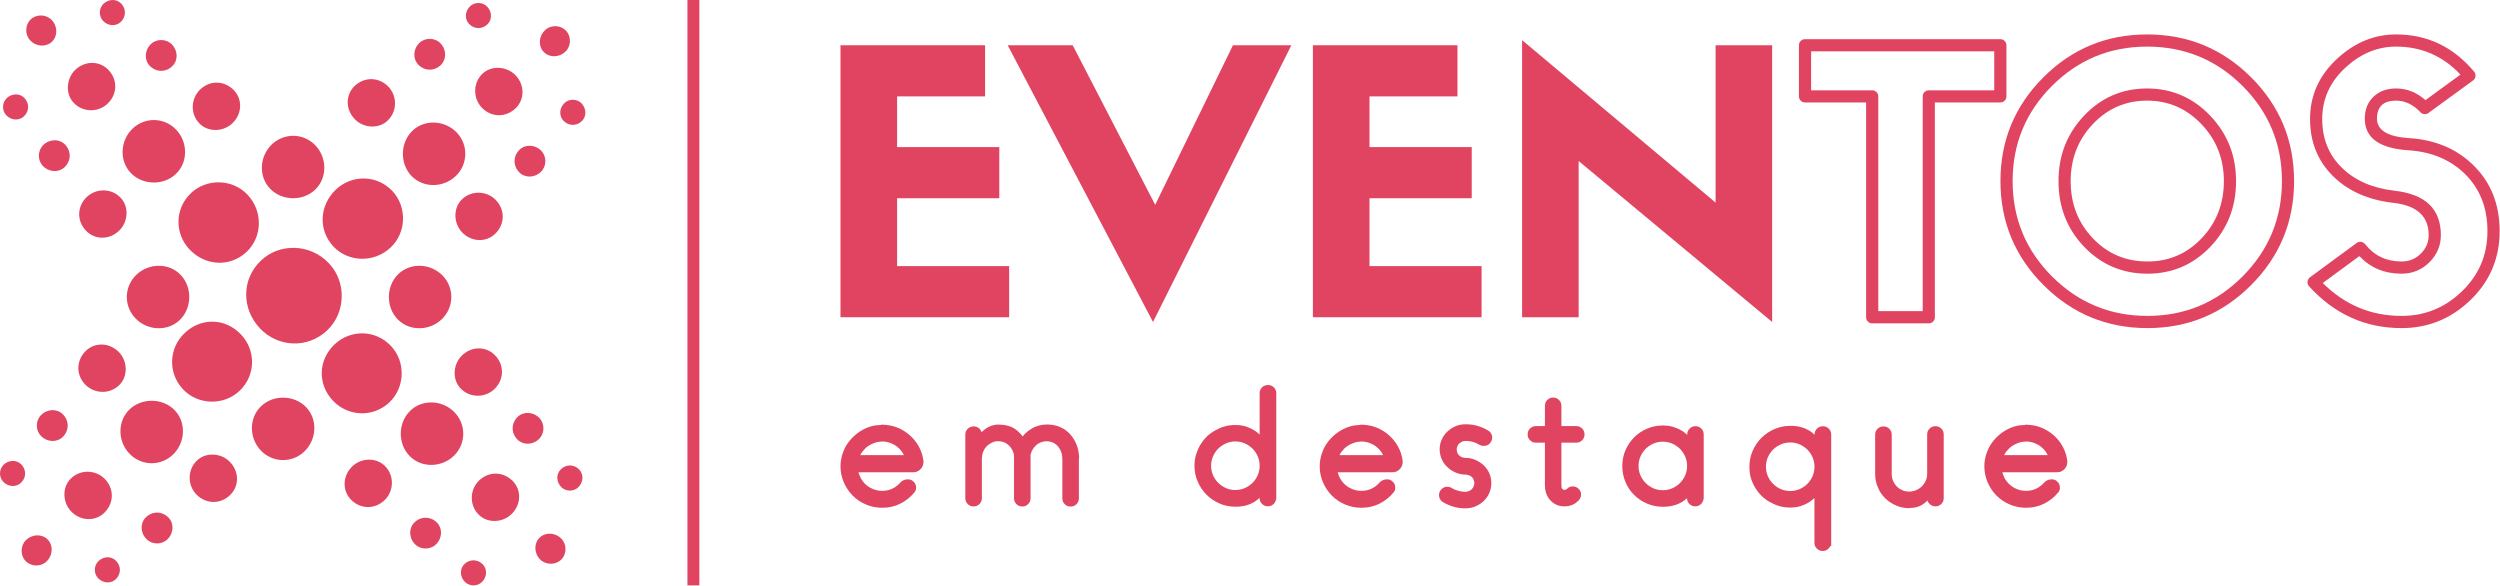
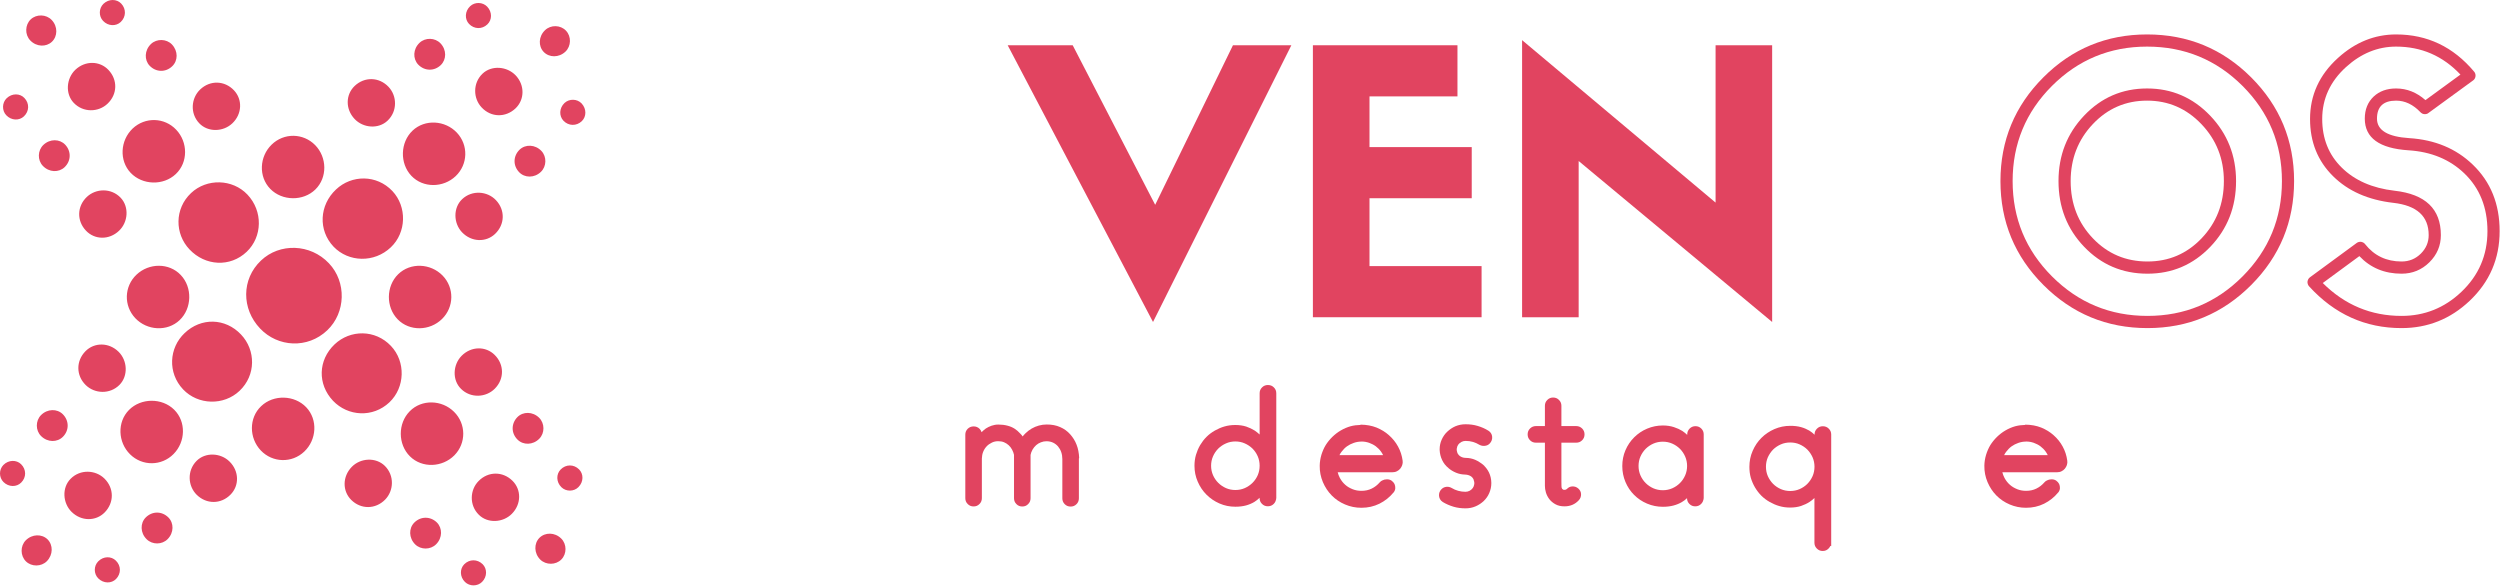
<svg xmlns="http://www.w3.org/2000/svg" width="3272" height="767" viewBox="0 0 3272 767" fill="none">
-   <path d="M1140.52 557.865C1136.18 559.115 1131.8 560.907 1127.66 563.365C1123.68 565.657 1119.95 568.532 1116.63 571.782C1113.1 575.199 1110.25 578.824 1107.91 582.49C1105.59 586.24 1103.76 590.574 1102.27 595.282C1100.89 600.032 1100.16 604.74 1100.03 609.49C1099.95 617.074 1101.33 624.198 1104.21 630.948C1107.1 637.698 1110.91 643.49 1115.82 648.49C1120.6 653.365 1126.45 657.365 1133.22 660.24C1139.96 663.115 1147.01 664.574 1154.6 664.574C1163.12 664.574 1170.99 662.824 1178.21 659.24C1185.44 655.615 1191.55 650.782 1196.55 644.657V644.782C1198.05 642.99 1198.87 641.032 1198.98 638.949C1199.06 636.99 1198.7 635.115 1197.98 633.449C1197.12 631.782 1195.83 630.282 1194.15 629.115C1192.41 627.907 1190.46 627.323 1188.15 627.323C1187.02 627.323 1185.93 627.449 1184.78 627.699C1184.06 627.907 1183.25 628.199 1182.1 628.74C1180.8 629.282 1179.59 630.115 1178.7 631.24C1175.61 634.74 1172.13 637.532 1168.11 639.449C1164.14 641.407 1159.71 642.407 1154.8 642.407C1150.71 642.407 1146.94 641.782 1143.2 640.323C1139.51 638.823 1136.26 636.99 1133.51 634.49C1130.7 632.074 1128.39 629.115 1126.45 625.532C1125.15 622.99 1124.21 620.782 1123.57 618.073H1195.45C1197.4 618.073 1199.23 617.74 1201.09 616.782C1202.76 615.949 1204.26 614.823 1205.43 613.365C1206.65 611.865 1207.51 610.407 1208.03 608.657C1208.68 606.698 1208.88 604.865 1208.6 602.99C1207.66 596.323 1205.72 590.199 1202.6 584.449C1199.51 578.824 1195.53 573.907 1190.7 569.657C1186.08 565.448 1180.65 562.157 1174.52 559.615C1168.31 557.157 1161.38 555.865 1153.67 555.782L1153.3 556.157C1148.88 556.24 1144.62 556.782 1140.52 557.865ZM1164.71 579.532C1167.87 580.698 1170.83 582.157 1173.42 584.073C1176.1 586.115 1178.42 588.407 1180.25 591.032C1181.38 592.532 1182.19 593.99 1183.04 595.698H1125.88C1126.73 593.907 1127.54 592.699 1128.68 591.24C1130.7 588.532 1133.22 585.948 1135.7 584.157C1138.41 582.24 1141.37 580.782 1144.62 579.657C1147.83 578.532 1151.07 577.948 1154.52 577.948L1154.68 577.865C1158.22 577.865 1161.46 578.448 1164.71 579.532Z" fill="#E14460" />
  <path d="M1412.42 599.533C1412.14 592.908 1411.04 587.117 1409.01 581.991C1407.06 576.866 1404.18 572.408 1400.65 568.408C1397.05 564.366 1392.71 561.2 1387.59 558.991C1382.43 556.658 1376.6 555.575 1370.03 555.575C1366.49 555.575 1363.05 556.033 1359.72 556.95C1356.4 557.866 1353.23 559.2 1350.26 560.908C1347.51 562.492 1344.83 564.533 1342.23 567.033C1340.82 568.367 1339.64 569.742 1338.42 571.242C1336.68 568.533 1337.12 569.575 1335.18 567.325C1332.86 564.741 1330.45 562.7 1327.87 561.033C1325.08 559.283 1321.95 557.95 1318.42 557.075C1314.97 556.158 1310.99 555.658 1306.58 555.658C1303.49 555.658 1300.53 556.242 1297.77 557.158C1294.98 558.158 1292.5 559.367 1290.26 560.825C1288.32 562.242 1286.45 563.783 1284.7 565.658C1284.15 563.991 1283.33 562.492 1282.03 561.2C1279.88 559.117 1277.4 558.075 1274.32 558.075C1271.28 558.075 1268.68 559.117 1266.53 561.2C1264.42 563.367 1263.4 565.825 1263.4 568.908V651.992C1263.4 655.033 1264.42 657.575 1266.53 659.658C1268.68 661.825 1271.19 662.825 1274.24 662.825C1277.28 662.825 1279.8 661.825 1281.91 659.658C1284.06 657.575 1285.07 655.033 1285.07 651.992V600.116C1285.15 596.866 1285.72 593.908 1286.81 591.241C1287.95 588.408 1289.53 586.033 1291.49 583.991C1293.3 582.075 1295.62 580.491 1298.34 579.2C1300.9 577.95 1303.62 577.45 1306.37 577.45C1309.33 577.45 1311.84 577.866 1314.08 578.825C1316.27 579.741 1318.35 581.033 1320.16 582.7C1321.95 584.283 1323.41 586.241 1324.63 588.533C1325.84 590.783 1326.65 592.992 1327.14 595.283V652.075C1327.14 655.116 1328.16 657.658 1330.27 659.742C1332.42 661.908 1334.89 662.908 1337.98 662.908C1341.02 662.908 1343.53 661.908 1345.63 659.742C1347.78 657.658 1348.8 655.116 1348.8 652.075V595.283L1348.67 595.866C1349.17 593.158 1350.1 590.783 1351.4 588.408C1352.7 586.242 1354.25 584.283 1356.11 582.617C1357.9 581.033 1359.91 579.825 1362.32 578.908C1364.71 577.95 1367.15 577.492 1369.62 577.492C1372.87 577.492 1375.75 578.158 1378.34 579.366C1380.86 580.575 1382.97 582.242 1384.75 584.283C1386.58 586.533 1387.96 588.908 1388.88 591.575C1389.9 594.492 1390.39 597.533 1390.39 600.867V652.158C1390.39 655.2 1391.41 657.742 1393.52 659.867C1395.67 661.992 1398.18 662.992 1401.23 662.992C1404.27 662.992 1406.78 661.992 1408.89 659.867C1411.04 657.742 1412.05 655.2 1412.05 652.158V600.033L1412.42 599.533Z" fill="#E14460" />
  <path d="M1670.4 655.032V514.698C1670.4 511.656 1669.38 509.156 1667.23 507.031C1665.13 504.906 1662.53 503.906 1659.45 503.906C1656.4 503.906 1653.89 504.906 1651.78 507.031C1649.63 509.156 1648.61 511.656 1648.61 514.698V568.698C1646.78 566.99 1644.63 565.198 1642.16 563.532C1638.8 561.407 1635.18 559.74 1631.13 558.323C1626.88 556.948 1622.05 556.24 1616.85 556.24C1611.78 556.24 1607.03 556.865 1602.61 558.157C1598.35 559.365 1594.17 561.198 1590 563.532C1585.81 565.948 1582.21 568.615 1579.08 571.782C1575.83 574.99 1573.04 578.74 1570.72 582.615C1568.33 586.698 1566.59 590.948 1565.29 595.282C1563.99 599.74 1563.33 604.448 1563.33 609.573C1563.33 616.99 1564.72 623.823 1567.6 630.407C1570.44 636.99 1574.25 642.615 1579.08 647.449C1583.91 652.24 1589.43 656.073 1596.04 658.948C1602.61 661.823 1609.47 663.198 1616.85 663.198C1622.05 663.198 1626.67 662.615 1630.77 661.532C1634.82 660.407 1638.43 658.865 1641.59 656.99C1644.27 655.323 1646.5 653.532 1648.53 651.49V651.782C1648.53 654.823 1649.55 657.365 1651.7 659.49C1653.81 661.615 1656.32 662.615 1659.36 662.615C1662.41 662.615 1664.93 661.615 1667.08 659.49C1669.19 657.365 1670.2 654.823 1670.2 651.782L1670.4 655.032ZM1648.61 609.573C1648.61 613.907 1647.8 618.074 1646.14 621.907C1644.48 625.657 1642.16 629.115 1639.29 631.948C1636.4 634.823 1632.95 637.157 1629.18 638.823C1625.37 640.49 1621.24 641.323 1616.85 641.323C1612.51 641.323 1608.33 640.49 1604.56 638.823C1600.75 637.157 1597.34 634.823 1594.45 631.948C1591.58 629.115 1589.26 625.657 1587.6 621.907C1585.93 618.074 1585.08 613.907 1585.08 609.573C1585.08 605.24 1585.93 601.032 1587.6 597.24C1589.26 593.448 1591.58 590.031 1594.45 587.115C1597.34 584.281 1600.75 581.99 1604.56 580.323C1608.33 578.615 1612.51 577.781 1616.85 577.781C1621.24 577.781 1625.37 578.615 1629.18 580.323C1632.95 581.99 1636.4 584.281 1639.29 587.115C1642.16 590.031 1644.48 593.448 1646.14 597.24C1647.8 601.032 1648.61 605.24 1648.61 609.573Z" fill="#E14460" />
  <path d="M1767.69 557.865C1763.35 559.115 1759.01 560.907 1754.83 563.365C1750.85 565.657 1747.16 568.532 1743.79 571.782C1740.3 575.199 1737.42 578.824 1735.11 582.49C1732.8 586.24 1730.93 590.574 1729.44 595.282C1728.06 600.032 1727.32 604.74 1727.25 609.49C1727.12 617.074 1728.54 624.198 1731.38 630.948C1734.26 637.698 1738.08 643.49 1742.98 648.49C1747.77 653.365 1753.61 657.365 1760.38 660.24C1767.16 663.115 1774.18 664.574 1781.77 664.574C1790.29 664.574 1798.16 662.824 1805.42 659.24C1812.64 655.615 1818.72 650.782 1823.76 644.657V644.782C1825.21 642.99 1826.07 641.032 1826.15 638.949C1826.23 636.99 1825.87 635.115 1825.13 633.449C1824.28 631.782 1822.98 630.282 1821.32 629.115C1819.58 627.907 1817.63 627.323 1815.32 627.323C1814.18 627.323 1813.08 627.449 1811.99 627.699C1811.23 627.907 1810.41 628.199 1809.27 628.74C1807.97 629.282 1806.8 630.115 1805.86 631.24C1802.82 634.74 1799.29 637.532 1795.31 639.449C1791.31 641.407 1786.88 642.407 1781.97 642.407C1777.88 642.407 1774.1 641.782 1770.41 640.323C1766.67 638.823 1763.43 636.99 1760.67 634.49C1757.87 632.074 1755.56 629.115 1753.61 625.532C1752.32 622.99 1751.42 620.782 1750.77 618.073H1822.62C1824.57 618.073 1826.43 617.74 1828.26 616.782C1829.96 615.949 1831.43 614.823 1832.64 613.365C1833.81 611.865 1834.66 610.407 1835.24 608.657C1835.89 606.698 1836.05 604.865 1835.77 602.99C1834.87 596.323 1832.92 590.199 1829.76 584.449C1826.72 578.824 1822.7 573.907 1817.91 569.657C1813.29 565.448 1807.81 562.157 1801.69 559.615C1795.48 557.157 1788.54 555.865 1780.88 555.782L1780.47 556.157C1776.05 556.24 1771.79 556.782 1767.69 557.865ZM1791.86 579.532C1795.03 580.698 1797.99 582.157 1800.59 584.073C1803.27 586.115 1805.58 588.407 1807.44 591.032C1808.55 592.532 1809.4 593.99 1810.21 595.698H1753.08C1753.9 593.907 1754.75 592.699 1755.84 591.24C1757.87 588.532 1760.38 585.948 1762.9 584.157C1765.58 582.24 1768.54 580.782 1771.79 579.657C1775.03 578.532 1778.28 577.948 1781.69 577.948L1781.88 577.865C1785.38 577.865 1788.63 578.448 1791.86 579.532Z" fill="#E14460" />
  <path d="M1944.41 610.948C1939.13 606.406 1934.59 603.448 1930.69 601.782C1926.92 600.198 1922.94 599.365 1918.77 599.282C1916.09 599.282 1913.78 598.74 1911.71 597.532C1909.81 596.407 1908.3 594.781 1907.37 592.698L1907.45 592.823C1906.72 590.782 1906.36 588.823 1906.64 586.99C1906.92 584.948 1907.57 583.282 1908.59 581.865C1909.68 580.407 1911.06 579.24 1912.77 578.365C1914.43 577.49 1916.26 577.073 1918.2 577.073C1921.53 577.073 1924.69 577.49 1927.73 578.365C1930.69 579.198 1933.5 580.49 1936.26 582.157C1938.41 583.282 1940.71 583.823 1943.23 583.532C1945.99 583.282 1948.22 582.157 1949.88 580.323C1950.91 579.198 1951.84 577.865 1952.4 576.198C1952.93 574.615 1953.05 573.073 1952.93 571.573C1952.85 569.948 1952.28 568.407 1951.46 567.115C1950.61 565.74 1949.61 564.657 1948.02 563.698C1943.6 560.907 1938.86 558.907 1933.94 557.448C1929.03 555.948 1923.76 555.281 1918.04 555.281C1913.41 555.281 1909.03 556.156 1904.89 557.865C1900.88 559.615 1897.38 561.99 1894.23 564.948C1891.06 567.907 1888.67 571.407 1886.93 575.282C1885.14 579.24 1884.21 583.448 1884.21 587.99V588.823C1884.4 593.532 1885.51 597.99 1887.45 602.073C1889.4 606.24 1892.19 609.782 1895.81 612.615H1895.68C1898.48 615.032 1901.81 617.074 1905.62 618.657C1909.4 620.24 1913.3 621.032 1917.39 621.115C1920.07 621.24 1922.38 621.782 1924.53 622.99C1926.43 624.073 1927.86 625.657 1928.79 627.907L1928.67 627.823C1929.43 629.865 1929.8 631.782 1929.52 633.657C1929.24 635.698 1928.58 637.365 1927.58 638.74C1926.43 640.24 1925.05 641.532 1923.39 642.365C1921.73 643.198 1919.86 643.657 1917.92 643.657C1914.71 643.657 1911.55 643.198 1908.51 642.365C1905.42 641.532 1902.66 640.323 1900.06 638.74C1897.83 637.448 1895.53 636.865 1893.01 637.157C1890.53 637.448 1888.38 638.448 1886.63 640.24C1885.51 641.323 1884.61 642.699 1884.04 644.199C1883.48 645.574 1883.31 647.157 1883.4 648.824C1883.48 650.407 1883.96 651.865 1884.69 653.282C1885.51 654.74 1886.72 656.073 1888.23 656.99C1892.64 659.657 1897.38 661.698 1902.38 663.198C1907.29 664.657 1912.48 665.323 1918.13 665.323C1922.75 665.323 1927.09 664.49 1931.26 662.698C1935.24 660.99 1938.77 658.656 1941.93 655.698C1945.06 652.656 1947.5 649.199 1949.16 645.24C1950.91 641.115 1951.84 636.99 1951.84 632.448V631.782C1951.76 626.948 1950.74 622.532 1948.8 618.448C1946.93 614.573 1944.33 611.157 1941.01 608.365L1944.41 610.948Z" fill="#E14460" />
  <path d="M2043.56 629.287V579.37H2063.08C2066.04 579.37 2068.56 578.37 2070.71 576.203C2072.81 574.12 2073.83 571.578 2073.83 568.537C2073.83 565.453 2072.81 562.995 2070.71 560.828C2068.56 558.745 2066.04 557.661 2063.08 557.661H2043.56V531.037C2043.56 528.078 2042.51 525.536 2040.4 523.453C2038.25 521.286 2035.78 520.286 2032.69 520.286C2029.73 520.286 2027.25 521.286 2025.1 523.453C2022.99 525.536 2021.98 528.078 2021.98 531.037V557.661H2010.09C2007.13 557.661 2004.66 558.745 2002.5 560.828C2000.39 562.995 1999.38 565.453 1999.38 568.537C1999.38 571.578 2000.39 574.12 2002.5 576.203C2004.66 578.37 2007.13 579.37 2010.09 579.37H2021.98V635.87C2021.98 638.578 2022.35 641.412 2023.27 644.495C2024.16 647.537 2025.67 650.495 2027.7 653.203C2029.85 655.995 2032.53 658.203 2035.69 659.953C2039.02 661.828 2042.99 662.703 2047.62 662.703C2055.32 662.703 2061.62 659.954 2066.53 654.495C2068.47 652.245 2069.41 649.703 2069.28 646.703C2069.2 643.745 2067.9 641.412 2065.68 639.37C2063.44 637.453 2060.89 636.495 2057.89 636.62C2055.13 636.703 2052.53 637.912 2050.51 640.245V640.12C2049.85 640.745 2048.91 641.12 2047.7 641.12C2046.81 641.12 2046.16 641.037 2045.67 640.745C2045.1 640.412 2044.74 640.037 2044.46 639.662C2044.21 639.245 2043.93 638.662 2043.81 638.078C2043.72 637.37 2043.64 636.62 2043.64 635.87L2043.56 629.287Z" fill="#E14460" />
  <path d="M2229.81 655.114V568.614C2229.81 565.572 2228.81 563.072 2226.69 560.906C2224.54 558.822 2222.07 557.781 2218.98 557.781C2216.02 557.781 2213.55 558.822 2211.4 560.906C2209.29 563.072 2208.23 565.572 2208.23 568.614V569.197C2206.29 567.322 2204.17 565.572 2201.78 563.989C2198.7 562.072 2195.08 560.405 2190.75 558.989C2186.48 557.614 2181.66 556.864 2176.46 556.864C2169.16 556.864 2162.31 558.239 2155.73 561.03C2149.17 563.78 2143.6 567.613 2138.78 572.405C2133.95 577.238 2130.17 582.78 2127.38 589.28C2124.62 595.697 2123.25 602.614 2123.25 609.989C2123.25 617.364 2124.62 624.197 2127.38 630.78C2130.17 637.364 2133.87 642.906 2138.7 647.739C2143.53 652.531 2149.08 656.322 2155.66 659.114C2162.22 661.905 2169.09 663.28 2176.39 663.28C2181.58 663.28 2186.21 662.697 2190.31 661.614C2194.36 660.53 2197.97 659.031 2201.14 657.156C2203.61 655.697 2205.92 654.031 2207.99 651.989C2207.99 655.031 2209 657.447 2211.11 659.572C2213.26 661.697 2215.74 662.697 2218.7 662.697C2221.78 662.697 2224.26 661.697 2226.41 659.572C2228.52 657.447 2229.58 654.947 2229.58 651.864L2229.81 655.114ZM2176.31 641.614C2171.92 641.614 2167.79 640.739 2163.97 639.114C2160.2 637.447 2156.75 635.114 2153.87 632.239C2151.03 629.406 2148.68 625.947 2147.02 622.155C2145.35 618.364 2144.53 614.197 2144.53 609.864C2144.53 605.531 2145.35 601.322 2147.02 597.53C2148.68 593.739 2151.03 590.281 2153.87 587.406C2156.75 584.572 2160.2 582.239 2163.97 580.572C2167.79 578.905 2171.92 578.072 2176.31 578.072C2180.65 578.072 2184.82 578.905 2188.59 580.572C2192.41 582.239 2195.82 584.572 2198.7 587.406C2201.58 590.281 2203.89 593.739 2205.55 597.53C2207.21 601.322 2208.07 605.531 2208.07 609.864C2208.07 614.197 2207.21 618.364 2205.55 622.155C2203.89 625.947 2201.58 629.406 2198.7 632.239C2195.82 635.114 2192.41 637.447 2188.59 639.114C2184.82 640.739 2180.65 641.614 2176.31 641.614Z" fill="#E14460" />
  <path d="M2396.68 714.747V568.705C2396.68 565.664 2395.66 563.163 2393.51 561.038C2391.41 558.913 2388.81 557.872 2385.73 557.872C2382.68 557.872 2380.17 558.913 2378.06 561.038C2375.91 563.163 2374.89 565.664 2374.89 568.705V568.997C2372.87 566.997 2370.63 565.205 2367.96 563.538C2364.79 561.705 2361.18 560.122 2357.12 558.997C2353.02 557.872 2348.4 557.33 2343.2 557.33C2335.82 557.33 2328.97 558.747 2322.39 561.58C2315.82 564.455 2310.15 568.288 2305.36 573.08C2300.53 577.872 2296.72 583.538 2293.87 590.122C2291 596.705 2289.61 603.58 2289.61 610.955C2289.61 615.955 2290.15 620.705 2291.44 625.247C2292.74 629.58 2294.53 633.83 2296.92 637.914C2299.32 641.914 2302.11 645.58 2305.23 648.747C2308.41 651.872 2312.01 654.622 2316.19 656.997C2320.37 659.288 2324.5 661.164 2328.77 662.33C2333.23 663.664 2337.93 664.288 2343.05 664.288C2348.24 664.288 2352.95 663.58 2357.21 662.205C2361.3 660.788 2364.91 659.122 2368.23 656.997C2370.72 655.33 2372.87 653.663 2374.73 651.788V710.289C2374.73 713.33 2375.75 715.83 2377.86 717.913C2380 720.08 2382.48 721.122 2385.56 721.122C2388.6 721.122 2391.12 720.08 2393.23 717.913C2394.24 716.83 2395.09 715.705 2395.66 714.414L2396.68 714.747ZM2374.81 610.872C2374.81 615.205 2373.96 619.413 2372.3 623.205C2370.63 626.955 2368.32 630.414 2365.44 633.289C2362.6 636.164 2359.15 638.455 2355.38 640.122C2351.57 641.788 2347.39 642.622 2343.05 642.622C2338.71 642.622 2334.52 641.788 2330.71 640.122C2326.94 638.455 2323.49 636.164 2320.61 633.289C2317.77 630.414 2315.46 626.955 2313.75 623.205C2312.09 619.413 2311.28 615.205 2311.28 610.872C2311.28 606.539 2312.09 602.33 2313.75 598.538C2315.46 594.788 2317.77 591.33 2320.61 588.414C2323.49 585.58 2326.94 583.289 2330.71 581.622C2334.52 579.914 2338.71 579.122 2343.05 579.122C2347.39 579.122 2351.57 579.914 2355.38 581.622C2359.15 583.289 2362.6 585.58 2365.44 588.414C2368.32 591.33 2370.63 594.788 2372.3 598.538C2373.96 602.33 2374.81 606.539 2374.81 610.872Z" fill="#E14460" />
-   <path d="M2516.57 660.121C2518.76 658.663 2520.83 656.997 2522.65 655.122C2523.21 656.788 2524.06 658.288 2525.45 659.58C2527.56 661.705 2530.07 662.705 2533.11 662.705C2536.2 662.705 2538.68 661.705 2540.83 659.58C2542.93 657.455 2543.94 654.955 2543.94 651.872V568.622C2543.94 565.58 2542.93 563.08 2540.83 560.913C2538.68 558.83 2536.2 557.788 2533.11 557.788C2530.07 557.788 2527.56 558.83 2525.45 560.913C2523.3 563.08 2522.28 565.58 2522.28 568.622V620.122C2522.28 623.288 2521.63 626.33 2520.46 629.122C2519.23 631.872 2517.46 634.413 2515.34 636.497C2513.19 638.663 2510.63 640.33 2507.84 641.538C2505.08 642.705 2501.91 643.372 2498.67 643.372C2495.51 643.372 2492.46 642.83 2489.78 641.622C2486.99 640.33 2484.51 638.746 2482.56 636.705C2480.54 634.58 2478.83 632.164 2477.65 629.289C2476.43 626.622 2475.88 623.58 2475.88 620.414V568.914C2475.88 565.83 2474.86 563.371 2472.75 561.205C2470.6 559.121 2468.13 558.08 2465.04 558.08C2462 558.08 2459.48 559.121 2457.37 561.205C2455.22 563.371 2454.21 565.83 2454.21 568.914V620.414C2454.21 626.539 2455.34 632.246 2457.66 637.705C2459.96 643.205 2463.01 647.83 2466.98 651.788C2470.96 655.788 2475.63 658.955 2481.07 661.33C2486.46 663.788 2492.18 665.038 2498.23 665.163L2498.46 664.872H2498.87C2505.73 664.955 2511.66 663.371 2516.57 660.121Z" fill="#E14460" />
  <path d="M2637.58 557.865C2633.24 559.115 2628.9 560.907 2624.72 563.365C2620.75 565.657 2617.05 568.532 2613.68 571.782C2610.19 575.199 2607.32 578.824 2605 582.49C2602.7 586.24 2600.83 590.574 2599.36 595.282C2597.95 600.032 2597.21 604.74 2597.13 609.49C2597.01 617.074 2598.43 624.198 2601.27 630.948C2604.15 637.698 2607.96 643.49 2612.87 648.49C2617.7 653.365 2623.5 657.365 2630.28 660.24C2637.05 663.115 2644.07 664.574 2651.66 664.574C2660.18 664.574 2668.08 662.824 2675.31 659.24C2682.53 655.615 2688.62 650.782 2693.64 644.657V644.782C2695.11 642.99 2695.96 641.032 2696.04 638.949C2696.11 636.99 2695.75 635.115 2695.03 633.449C2694.17 631.782 2692.88 630.282 2691.21 629.115C2689.47 627.907 2687.52 627.323 2685.21 627.323C2684.07 627.323 2682.98 627.449 2681.88 627.699C2681.11 627.907 2680.3 628.199 2679.17 628.74C2677.91 629.282 2676.69 630.115 2675.76 631.24C2672.72 634.74 2669.18 637.532 2665.21 639.449C2661.23 641.407 2656.78 642.407 2651.86 642.407C2647.8 642.407 2643.99 641.782 2640.3 640.323C2636.56 638.823 2633.32 636.99 2630.56 634.49C2627.77 632.074 2625.45 629.115 2623.5 625.532C2622.2 622.99 2621.32 620.782 2620.66 618.073H2692.51C2694.46 618.073 2696.32 617.74 2698.15 616.782C2699.86 615.949 2701.31 614.823 2702.53 613.365C2703.71 611.865 2704.56 610.407 2705.13 608.657C2705.78 606.698 2705.94 604.865 2705.65 602.99C2704.77 596.323 2702.81 590.199 2699.65 584.449C2696.61 578.824 2692.64 573.907 2687.81 569.657C2683.18 565.448 2677.7 562.157 2671.58 559.615C2665.37 557.157 2658.44 555.865 2650.76 555.782L2650.36 556.157C2645.94 556.24 2641.67 556.782 2637.58 557.865ZM2661.76 579.532C2664.93 580.698 2667.89 582.157 2670.48 584.073C2673.16 586.115 2675.47 588.407 2677.34 591.032C2678.43 592.532 2679.28 593.99 2680.1 595.698H2622.98C2623.79 593.907 2624.64 592.699 2625.73 591.24C2627.77 588.532 2630.28 585.948 2632.79 584.157C2635.47 582.24 2638.43 580.782 2641.67 579.657C2644.93 578.532 2648.16 577.948 2651.58 577.948L2651.78 577.865C2655.27 577.865 2658.52 578.448 2661.76 579.532Z" fill="#E14460" />
-   <path d="M1320.78 415.196V348.279H1174.12V259.446H1307.88V192.529H1174.12V126.154H1289.25V59.237H1100.03V415.196H1320.78Z" fill="#E14460" />
  <path d="M1511.9 268.072L1403.95 59.239H1318.86L1509.06 421.406L1690.12 59.239H1613.69L1511.9 268.072Z" fill="#E14460" />
  <path d="M1939.09 415.196V348.279H1792.4V259.446H1926.2V192.529H1792.4V126.154H1907.53V59.237H1718.31V415.196H1939.09Z" fill="#E14460" />
  <path d="M2245.35 265.154L1992.11 52.529V415.196H2066.15V210.737L2319.39 421.404V59.237H2245.35V265.154Z" fill="#E14460" />
-   <path fill-rule="evenodd" clip-rule="evenodd" d="M2524.39 423.203C2524.64 423.203 2524.92 423.162 2525.16 423.162C2525.45 423.12 2525.7 423.079 2525.94 423.037C2526.21 422.995 2526.46 422.912 2526.7 422.829C2526.95 422.745 2527.19 422.662 2527.43 422.578C2527.68 422.453 2527.92 422.328 2528.17 422.203C2528.36 422.12 2528.61 421.995 2528.81 421.87C2529.02 421.704 2529.26 421.537 2529.42 421.37C2529.62 421.204 2529.83 421.037 2530.03 420.829C2530.19 420.662 2530.4 420.454 2530.56 420.287C2530.72 420.079 2530.89 419.87 2531 419.62C2531.17 419.412 2531.29 419.203 2531.41 418.995C2531.53 418.745 2531.66 418.495 2531.74 418.245C2531.86 418.037 2531.94 417.745 2532.02 417.495C2532.1 417.287 2532.14 417.037 2532.22 416.787C2532.26 416.495 2532.3 416.245 2532.3 416.037C2532.34 415.745 2532.34 415.495 2532.34 415.204V134.078H2618.03C2618.31 134.078 2618.56 134.078 2618.84 134.036C2619.09 134.036 2619.32 133.995 2619.61 133.953C2619.85 133.912 2620.09 133.87 2620.34 133.787C2620.62 133.703 2620.87 133.62 2621.07 133.495C2621.32 133.412 2621.56 133.287 2621.8 133.162C2622.04 133.037 2622.24 132.912 2622.45 132.745C2622.69 132.62 2622.9 132.453 2623.09 132.328C2623.3 132.162 2623.5 131.953 2623.66 131.787C2623.87 131.578 2624.03 131.37 2624.19 131.162C2624.36 130.995 2624.52 130.787 2624.68 130.578C2624.8 130.37 2624.92 130.12 2625.05 129.87C2625.17 129.661 2625.29 129.412 2625.41 129.203C2625.49 128.953 2625.58 128.703 2625.65 128.453C2625.73 128.203 2625.81 127.953 2625.86 127.703C2625.9 127.453 2625.94 127.203 2625.98 126.912C2625.98 126.662 2626.02 126.37 2626.02 126.162V59.245C2626.02 58.995 2625.98 58.703 2625.98 58.495C2625.94 58.203 2625.9 57.953 2625.86 57.703C2625.81 57.453 2625.73 57.162 2625.65 56.912C2625.58 56.703 2625.49 56.453 2625.41 56.203C2625.29 55.953 2625.17 55.703 2625.05 55.495C2624.92 55.245 2624.8 55.037 2624.68 54.828C2624.52 54.62 2624.36 54.412 2624.19 54.203C2624.03 53.995 2623.87 53.828 2623.66 53.62C2623.5 53.453 2623.3 53.245 2623.09 53.078C2622.9 52.912 2622.69 52.745 2622.45 52.62C2622.24 52.453 2622.04 52.328 2621.8 52.203C2621.56 52.12 2621.32 51.995 2621.07 51.911C2620.87 51.786 2620.62 51.703 2620.34 51.62C2620.09 51.537 2619.85 51.495 2619.61 51.453C2619.32 51.37 2619.09 51.328 2618.84 51.328C2618.56 51.286 2618.31 51.286 2618.03 51.286H2362.4C2362.15 51.286 2361.91 51.286 2361.63 51.328C2361.38 51.328 2361.1 51.37 2360.85 51.453C2360.61 51.495 2360.37 51.537 2360.09 51.62C2359.84 51.703 2359.6 51.786 2359.36 51.911C2359.11 51.995 2358.91 52.12 2358.66 52.203C2358.42 52.328 2358.21 52.453 2357.98 52.62C2357.78 52.745 2357.57 52.912 2357.36 53.078C2357.16 53.245 2356.96 53.453 2356.8 53.62C2356.59 53.828 2356.44 53.995 2356.27 54.203C2356.11 54.412 2355.95 54.62 2355.79 54.828C2355.66 55.037 2355.5 55.245 2355.38 55.495C2355.26 55.703 2355.14 55.953 2355.06 56.203C2354.97 56.453 2354.85 56.703 2354.81 56.912C2354.73 57.162 2354.65 57.453 2354.61 57.703C2354.57 57.953 2354.53 58.203 2354.49 58.495C2354.44 58.703 2354.44 58.995 2354.44 59.245V126.162C2354.44 126.37 2354.44 126.662 2354.49 126.912C2354.53 127.203 2354.57 127.453 2354.61 127.703C2354.65 127.953 2354.73 128.203 2354.81 128.453C2354.85 128.703 2354.97 128.953 2355.06 129.203C2355.14 129.412 2355.26 129.661 2355.38 129.87C2355.5 130.12 2355.66 130.37 2355.79 130.578C2355.95 130.787 2356.11 130.995 2356.27 131.162C2356.44 131.37 2356.59 131.578 2356.8 131.787C2356.96 131.953 2357.16 132.162 2357.36 132.328C2357.57 132.453 2357.78 132.62 2357.98 132.745C2358.21 132.912 2358.42 133.037 2358.66 133.162C2358.91 133.287 2359.11 133.412 2359.36 133.495C2359.6 133.62 2359.84 133.703 2360.09 133.787C2360.37 133.87 2360.61 133.912 2360.85 133.953C2361.1 133.995 2361.38 134.036 2361.63 134.036C2361.91 134.078 2362.15 134.078 2362.4 134.078H2442.36V415.204C2442.36 415.495 2442.36 415.745 2442.4 416.037C2442.44 416.245 2442.49 416.495 2442.53 416.787C2442.57 417.037 2442.64 417.287 2442.72 417.495C2442.76 417.745 2442.89 418.037 2442.97 418.245C2443.09 418.495 2443.17 418.745 2443.29 418.995C2443.42 419.203 2443.58 419.412 2443.7 419.62C2443.86 419.87 2444.02 420.079 2444.19 420.287C2444.34 420.454 2444.51 420.662 2444.72 420.829C2444.87 421.037 2445.08 421.204 2445.28 421.37C2445.49 421.537 2445.69 421.704 2445.89 421.87C2446.13 421.995 2446.34 422.12 2446.58 422.203C2446.83 422.328 2447.02 422.453 2447.27 422.578C2447.51 422.662 2447.76 422.745 2448 422.829C2448.28 422.912 2448.53 422.995 2448.77 423.037C2449.02 423.079 2449.3 423.12 2449.54 423.162C2449.83 423.162 2450.07 423.203 2450.31 423.203H2524.39ZM2516.44 407.245V126.162C2516.44 125.912 2516.44 125.62 2516.49 125.37C2516.49 125.078 2516.53 124.87 2516.57 124.62C2516.64 124.329 2516.68 124.078 2516.76 123.828C2516.85 123.578 2516.93 123.328 2517.04 123.12C2517.13 122.87 2517.25 122.62 2517.38 122.37C2517.49 122.162 2517.61 121.912 2517.78 121.745C2517.91 121.537 2518.06 121.286 2518.23 121.078C2518.39 120.87 2518.59 120.703 2518.76 120.495C2518.96 120.328 2519.12 120.12 2519.32 119.995C2519.53 119.828 2519.76 119.661 2519.97 119.536C2520.17 119.37 2520.42 119.245 2520.62 119.12C2520.87 118.995 2521.11 118.87 2521.36 118.787C2521.59 118.662 2521.83 118.578 2522.08 118.495C2522.32 118.411 2522.57 118.37 2522.85 118.328C2523.1 118.287 2523.34 118.245 2523.62 118.245C2523.87 118.203 2524.15 118.203 2524.39 118.203H2610.07V67.203H2370.38V118.203H2450.31C2450.6 118.203 2450.84 118.203 2451.13 118.245C2451.36 118.245 2451.61 118.287 2451.89 118.328C2452.14 118.37 2452.38 118.411 2452.62 118.495C2452.91 118.578 2453.15 118.662 2453.4 118.787C2453.6 118.87 2453.85 118.995 2454.09 119.12C2454.32 119.245 2454.53 119.37 2454.73 119.536C2454.98 119.661 2455.18 119.828 2455.39 119.995C2455.59 120.12 2455.79 120.328 2455.96 120.495C2456.15 120.703 2456.32 120.87 2456.47 121.078C2456.64 121.286 2456.81 121.537 2456.96 121.745C2457.09 121.912 2457.25 122.162 2457.37 122.37C2457.49 122.62 2457.58 122.87 2457.7 123.12C2457.77 123.328 2457.86 123.578 2457.94 123.828C2458.02 124.078 2458.11 124.329 2458.15 124.62C2458.19 124.87 2458.22 125.078 2458.26 125.37C2458.26 125.62 2458.3 125.912 2458.3 126.162V407.245H2516.44Z" fill="#E14460" />
  <path fill-rule="evenodd" clip-rule="evenodd" d="M2674.42 372.996C2711.94 410.579 2757.34 429.412 2810.61 429.412C2863.67 429.412 2908.91 410.579 2946.39 372.996C2983.8 335.454 3002.51 290.079 3002.51 236.995C3002.51 183.87 2983.76 138.662 2946.32 101.245C2908.83 63.787 2863.43 45.078 2810.12 45.078C2757.02 45.078 2711.78 63.787 2674.34 101.245C2636.93 138.662 2618.19 183.912 2618.19 236.995C2618.19 290.12 2636.93 335.496 2674.42 372.996ZM2935.07 361.787C2900.76 396.204 2859.26 413.454 2810.61 413.454C2761.72 413.454 2720.1 396.204 2685.66 361.745C2651.29 327.329 2634.13 285.745 2634.13 236.995C2634.13 188.287 2651.29 146.787 2685.61 112.454C2719.93 78.162 2761.44 60.995 2810.12 60.995C2859.01 60.995 2900.68 78.162 2935.04 112.454C2969.4 146.787 2986.6 188.287 2986.6 236.995C2986.6 285.704 2969.44 327.287 2935.07 361.787ZM2892.68 151.37C2869.96 127.662 2842.46 115.787 2810.12 115.787C2777.62 115.787 2750.08 127.704 2727.61 151.412C2705.29 174.954 2694.17 203.454 2694.17 236.995C2694.17 270.954 2705.33 299.579 2727.69 322.954C2750.12 346.412 2777.79 358.204 2810.61 358.204C2843.02 358.204 2870.45 346.412 2892.93 322.954C2915.32 299.495 2926.56 270.87 2926.56 236.995C2926.56 203.537 2915.24 174.995 2892.68 151.37ZM2739.16 162.37C2758.51 141.912 2782.17 131.704 2810.12 131.704C2837.91 131.704 2861.6 141.954 2881.16 162.412C2900.8 182.954 2910.61 207.829 2910.61 236.995C2910.61 266.579 2900.87 291.579 2881.41 311.954C2862.09 332.162 2838.49 342.246 2810.61 342.246C2782.33 342.246 2758.51 332.162 2739.21 311.954C2719.78 291.662 2710.08 266.662 2710.08 236.995C2710.08 207.704 2719.78 182.829 2739.16 162.37Z" fill="#E14460" />
  <path fill-rule="evenodd" clip-rule="evenodd" d="M3053.5 230.579C3073.13 249.995 3099.34 261.662 3132.21 265.454H3132.25C3163.2 268.912 3178.66 282.995 3178.66 307.704C3178.66 317.079 3175.24 325.121 3168.43 331.912C3161.45 338.829 3153.06 342.246 3143.16 342.246C3123.31 342.246 3107.41 334.662 3095.41 319.495C3095.24 319.287 3095.08 319.079 3094.92 318.912C3094.72 318.746 3094.56 318.578 3094.35 318.412C3094.15 318.245 3093.94 318.078 3093.75 317.912C3093.54 317.787 3093.34 317.62 3093.09 317.495C3092.89 317.412 3092.65 317.287 3092.41 317.204C3092.2 317.079 3091.96 316.995 3091.72 316.912C3091.47 316.829 3091.23 316.745 3090.98 316.662C3090.75 316.62 3090.46 316.579 3090.21 316.537C3089.98 316.495 3089.73 316.495 3089.45 316.454C3089.2 316.454 3088.96 316.454 3088.71 316.495C3088.43 316.495 3088.19 316.537 3087.94 316.579C3087.7 316.62 3087.45 316.662 3087.17 316.704C3086.93 316.787 3086.68 316.87 3086.45 316.954C3086.2 317.037 3086 317.121 3085.75 317.246C3085.51 317.371 3085.3 317.454 3085.06 317.579C3084.86 317.704 3084.66 317.87 3084.45 317.995L3023.28 362.912C3022.87 363.245 3022.47 363.62 3022.13 363.954C3021.77 364.37 3021.45 364.787 3021.17 365.204C3020.92 365.662 3020.68 366.162 3020.52 366.662C3020.35 367.121 3020.19 367.62 3020.11 368.12C3020.03 368.662 3020.03 369.204 3020.03 369.704C3020.07 370.204 3020.15 370.745 3020.28 371.204C3020.39 371.745 3020.56 372.245 3020.8 372.745C3021.01 373.162 3021.28 373.621 3021.58 374.079C3021.73 374.246 3021.94 374.495 3022.1 374.704C3055.29 411.162 3095.65 429.412 3143.16 429.412C3177.43 429.412 3207.18 417.496 3232.29 393.704C3258.46 368.954 3271.52 338.537 3271.52 302.454C3271.52 266.995 3259.79 237.995 3236.38 215.495C3214.56 194.454 3186.81 182.912 3153.21 180.787C3125.06 178.995 3110.99 170.495 3110.99 155.287C3110.99 139.579 3119.31 131.704 3135.98 131.704C3147.66 131.704 3158.29 136.787 3167.94 146.912C3168.11 147.079 3168.31 147.287 3168.47 147.412C3168.68 147.579 3168.83 147.745 3169.04 147.829C3169.24 147.995 3169.45 148.12 3169.65 148.245C3169.86 148.37 3170.05 148.495 3170.26 148.62C3170.5 148.703 3170.71 148.787 3170.9 148.912C3171.15 148.995 3171.39 149.037 3171.6 149.12C3171.84 149.204 3172.09 149.245 3172.28 149.287C3172.53 149.328 3172.77 149.37 3173.02 149.37C3173.26 149.412 3173.5 149.412 3173.75 149.412C3173.95 149.412 3174.2 149.412 3174.43 149.37C3174.68 149.37 3174.92 149.328 3175.17 149.287C3175.41 149.245 3175.62 149.204 3175.86 149.12C3176.1 149.037 3176.31 148.995 3176.54 148.912C3176.75 148.787 3176.99 148.703 3177.2 148.62C3177.41 148.495 3177.6 148.37 3177.84 148.245C3178.05 148.12 3178.21 147.995 3178.41 147.829L3236.71 105.329C3236.91 105.162 3237.12 104.995 3237.32 104.829C3237.53 104.662 3237.68 104.495 3237.89 104.329C3238.05 104.12 3238.21 103.912 3238.38 103.704C3238.54 103.495 3238.7 103.245 3238.83 103.079C3238.94 102.829 3239.06 102.62 3239.19 102.37C3239.31 102.12 3239.39 101.87 3239.51 101.62C3239.59 101.412 3239.68 101.162 3239.72 100.912C3239.79 100.662 3239.84 100.37 3239.88 100.162C3239.92 99.912 3239.96 99.62 3239.96 99.37C3240 99.079 3240 98.829 3239.96 98.579C3239.96 98.329 3239.96 98.079 3239.92 97.787C3239.88 97.537 3239.83 97.287 3239.75 97.037C3239.72 96.787 3239.64 96.537 3239.55 96.287C3239.47 96.037 3239.35 95.787 3239.27 95.537C3239.15 95.328 3239.02 95.12 3238.9 94.87C3238.74 94.662 3238.62 94.412 3238.45 94.204C3238.34 94.037 3238.26 93.912 3238.13 93.787C3210.91 61.329 3176.88 45.078 3135.98 45.078C3107.9 45.078 3082.51 55.328 3059.87 75.912C3035.52 97.995 3023.39 124.62 3023.39 155.745C3023.39 185.787 3033.41 210.704 3053.5 230.579ZM3134.03 249.621H3133.99C3104.82 246.246 3081.74 236.079 3064.74 219.245C3047.78 202.495 3039.31 181.329 3039.31 155.745C3039.31 129.287 3049.73 106.62 3070.53 87.703C3090.17 69.912 3112.01 60.995 3135.98 60.995C3169.13 60.995 3197.2 73.203 3220.23 97.62L3174.43 131.037C3162.92 120.87 3150.1 115.787 3135.98 115.787C3123.97 115.787 3114.23 119.328 3106.69 126.328C3098.94 133.662 3095.04 143.287 3095.04 155.287C3095.04 180.454 3114.11 194.245 3152.21 196.704C3181.94 198.579 3206.33 208.662 3225.36 226.954C3245.51 246.37 3255.58 271.495 3255.58 302.454C3255.58 333.995 3244.18 360.495 3221.33 382.12C3199.27 403.037 3173.22 413.454 3143.16 413.454C3103.2 413.454 3068.83 399.079 3040.03 370.412L3087.94 335.204C3102.47 350.537 3120.84 358.204 3143.16 358.204C3157.4 358.204 3169.57 353.204 3179.63 343.246C3189.61 333.329 3194.6 321.495 3194.6 307.704C3194.6 273.495 3174.39 254.162 3134.03 249.621Z" fill="#E14460" />
  <path fill-rule="evenodd" clip-rule="evenodd" d="M135.453 4.945C129.283 10.862 129.003 21.112 134.883 27.32C141.541 34.362 151.841 34.612 158.012 28.778C165.074 22.07 165.353 11.778 158.653 4.695C152.778 -1.472 142.516 -1.721 135.453 4.945ZM637.658 8.737C631.821 2.57 621.479 2.279 615.308 8.154C608.287 14.82 608.008 25.07 613.845 31.278C620.583 38.32 630.887 38.612 637.866 31.903C644.12 26.07 644.358 15.779 637.658 8.737ZM40.195 25.362C32.687 32.57 32.32 45.237 39.508 52.82C47.703 61.445 60.353 61.82 67.945 54.653C75.495 47.487 75.816 34.779 67.708 26.195C60.478 18.57 47.745 18.237 40.195 25.362ZM740.75 40.153C733.57 32.57 720.912 32.237 713.371 39.487C704.721 47.695 704.4 60.362 711.504 67.862C718.679 75.487 731.379 75.737 740.021 67.612C747.604 60.404 747.979 47.737 740.75 40.153ZM576.529 56.737C569.341 49.153 556.65 48.862 549.099 56.029C540.458 64.237 540.137 76.82 547.312 84.487C555.508 93.07 568.208 93.487 576.85 85.237C584.4 77.945 584.762 65.403 576.529 56.737ZM197.645 57.529C189.003 65.82 188.679 78.487 195.816 85.987C204.091 94.653 216.753 94.987 225.353 86.737C232.987 79.529 233.308 66.945 225.074 58.237C217.853 50.695 205.237 50.404 197.645 57.529ZM98.616 91.32C86.766 102.654 85.187 122.695 96.466 134.57C108.833 147.612 128.837 147.07 140.728 135.737C153.795 123.445 154.241 104.445 141.903 91.487C130.624 79.57 111.637 79.028 98.616 91.32ZM674.862 98.612C663.508 86.737 643.466 85.07 631.5 96.445C618.633 108.737 619.162 128.82 630.441 140.695C642.695 153.778 661.683 154.154 674.695 141.862C686.587 130.57 687.158 111.57 674.862 98.612ZM508.491 113.653C496.154 100.653 477.166 100.195 464.224 112.445C452.304 123.779 451.816 142.737 464.112 155.737C475.379 167.695 495.383 169.237 507.275 157.903C520.299 145.57 519.812 125.57 508.491 113.653ZM262.024 117.07C250.104 128.362 248.441 148.362 260.77 161.32C272.087 173.279 292.133 172.779 304.099 161.404C316.995 149.154 317.529 130.195 306.249 118.237C293.92 105.237 274.974 104.779 262.024 117.07ZM8.757 128.529C2.628 134.404 2.349 144.695 8.187 150.82C14.883 157.904 25.187 158.112 31.316 152.279C38.407 145.57 38.699 135.32 31.957 128.279C26.12 122.029 15.807 121.82 8.757 128.529ZM761.2 135.362C755.35 129.195 745.05 128.987 738.85 134.779C731.787 141.487 731.579 151.82 737.425 157.987C744.083 164.987 754.383 165.279 761.437 158.612C767.608 152.779 767.854 142.445 761.2 135.362ZM173.591 168.237C157.399 183.695 155.695 209.987 170.995 226.195C186.449 242.445 213.837 243.195 230.099 227.779C246.374 212.362 246.012 185.987 230.587 169.778C215.258 153.528 189.937 152.82 173.591 168.237ZM597.904 173.57C582.491 157.362 556.162 155.654 539.929 170.987C523.745 186.404 523.008 213.82 538.35 230.07C553.762 246.32 580.091 245.945 596.366 230.529C612.545 215.154 613.283 189.862 597.904 173.57ZM412.462 189.904C428.083 205.862 428.729 232.279 412.745 247.987C396.841 263.529 369.416 263.237 353.754 247.237C338.099 231.195 339.483 204.904 355.495 189.32C371.491 173.654 396.762 173.945 412.462 189.904ZM56.791 189.653C49.199 196.903 48.837 209.445 56.024 217.029C64.258 225.737 76.908 226.029 84.499 218.862C93.141 210.612 93.462 197.987 85.27 189.32C78.049 181.737 65.474 181.445 56.791 189.653ZM708.616 197.57C700.462 188.987 687.771 188.612 680.166 195.779C671.537 204.029 671.175 216.695 679.408 225.32C686.587 232.904 699.246 233.279 707.929 224.946C715.396 217.779 715.8 205.195 708.616 197.57ZM439.724 248.029C417.979 268.487 416.108 301.196 436.599 322.862C456.199 343.362 489.829 344.279 511.45 323.737C532.025 304.32 532.908 270.57 513.516 249.987C492.954 228.362 460.249 228.57 439.724 248.029ZM322.887 329.529C301.22 350.112 268.599 348.154 248.079 326.487C228.562 305.946 228.353 273.195 250.02 252.695C270.637 233.237 304.304 234.07 323.82 254.653C344.383 276.32 343.449 309.987 322.887 329.529ZM113.703 257.696C100.724 269.946 100.237 288.987 112.533 301.904C123.853 313.904 142.795 314.404 155.778 302.029C167.699 290.821 169.249 270.82 157.97 258.862C145.633 245.862 125.637 246.446 113.703 257.696ZM649.104 261.987C637.825 250.028 617.737 248.445 604.841 260.695C592.916 271.987 593.404 292.112 604.683 303.987C617.054 316.945 635.995 317.446 647.887 306.196C660.912 293.821 661.358 274.903 649.104 261.987ZM340.449 429.987C363.579 454.404 402.525 456.779 428.283 432.32C452.666 409.112 453.724 369.071 430.512 344.612C406.129 318.82 366.008 317.779 341.591 340.987C315.866 365.362 315.991 404.279 340.449 429.987ZM579.237 360.612C594.816 376.57 594.454 401.946 578.47 417.529C562.487 433.196 536.075 433.945 520.495 417.945C504.875 401.945 505.166 374.487 521.15 358.904C537.175 343.279 563.545 344.57 579.237 360.612ZM177.078 416.446C192.491 432.696 218.862 434.321 235.054 419.029C251.316 403.571 252.012 376.154 236.591 359.945C221.22 343.695 194.891 344.07 178.658 359.487C162.395 374.862 161.699 400.154 177.078 416.446ZM241.67 435.904C221.095 455.32 219.183 488.029 239.674 509.654C259.191 530.237 292.904 531.112 313.516 511.529C335.141 491.07 334.933 458.321 315.42 437.779C294.929 416.112 263.291 415.32 241.67 435.904ZM509.704 526.529C488.083 546.987 455.429 545.07 435.833 524.529C415.383 502.82 416.233 471.362 437.858 450.737C458.433 431.237 491.083 431.07 511.616 452.695C531.175 473.237 530.279 506.945 509.704 526.529ZM112.128 503.904C99.466 491.362 99.299 472.404 111.92 459.612C123.445 447.945 142.474 447.862 155.208 460.404C166.891 471.945 167.949 491.987 156.42 503.695C143.853 516.362 123.895 515.446 112.128 503.904ZM647.6 508.696C636.079 520.362 616.037 521.529 603.387 508.945C591.662 497.445 592.625 477.404 604.154 465.695C616.733 452.987 635.675 452.862 647.4 464.487C660.104 477.029 660.216 496.029 647.6 508.696ZM341.341 589.57C356.724 605.737 382.033 606.446 398.224 591.029C414.445 575.654 416.233 549.321 400.82 533.071C385.441 516.904 358.02 516.071 341.829 531.571C325.566 546.904 325.887 573.32 341.341 589.57ZM170.224 594.571C154.312 578.862 153.099 552.487 168.833 536.529C184.578 520.695 212.008 520.487 227.949 536.196C243.849 551.946 242.924 578.32 227.141 594.237C211.478 610.112 186.166 610.362 170.224 594.571ZM594.662 595.945C578.875 611.82 552.462 613.029 536.562 597.279C520.662 581.571 520.495 554.196 536.283 538.237C551.975 522.279 578.358 523.196 594.258 538.987C610.158 554.696 610.366 580.029 594.662 595.945ZM53.833 570.779C46.362 563.446 46.362 550.779 53.624 543.362C62.066 534.862 74.716 534.737 82.183 542.112C90.587 550.529 90.741 563.196 82.349 571.654C74.924 579.112 62.349 579.196 53.833 570.779ZM705.779 574.237C697.462 582.654 684.812 582.779 677.383 575.404C668.858 566.987 668.858 554.404 677.179 545.904C684.562 538.487 697.096 538.404 705.654 546.779C713.037 554.154 713.162 566.821 705.779 574.237ZM257.445 647.571C245.804 636.029 244.629 616.029 257.208 603.279C268.724 591.571 288.812 592.529 300.454 604.112C313.187 616.696 313.312 635.654 301.708 647.362C289.174 660.07 270.229 660.154 257.445 647.571ZM503.983 653.987C491.333 666.737 472.379 666.862 459.687 654.279C448.045 642.696 447.962 623.779 460.458 610.987C471.975 599.237 491.979 598.196 503.704 609.779C516.404 622.362 515.512 642.279 503.983 653.987ZM4.541 630.862C-1.472 624.862 -1.513 614.654 4.416 608.571C11.27 601.654 21.574 601.612 27.616 607.571C34.553 614.404 34.678 624.737 27.741 631.571C21.82 637.654 11.466 637.737 4.541 630.862ZM757.096 637.487C751.133 643.612 740.791 643.612 734.746 637.654C727.808 630.821 727.808 620.529 733.771 614.487C740.591 607.487 750.937 607.404 757.875 614.321C763.879 620.279 763.962 630.57 757.096 637.487ZM93.67 669.904C82.02 658.362 80.803 638.279 92.445 626.612C104.983 613.904 125.024 614.862 136.712 626.362C149.453 638.987 149.566 657.904 136.916 670.738C125.349 682.404 106.403 682.487 93.67 669.904ZM669.908 672.487C658.429 684.112 638.354 685.362 626.712 673.737C613.97 661.237 614.862 641.112 626.462 629.487C639.041 616.737 658.025 616.695 670.729 629.237C682.412 640.737 682.579 659.696 669.908 672.487ZM191.92 705.737C183.445 697.404 183.32 684.737 190.708 677.279C199.191 668.779 211.808 668.779 220.283 677.154C227.712 684.445 227.795 697.113 219.391 705.613C212.049 713.071 199.387 713.154 191.92 705.737ZM570.804 712.321C563.42 719.737 550.845 719.779 543.375 712.487C534.941 704.07 534.82 691.446 542.204 683.987C550.562 675.571 563.254 675.487 571.783 683.82C579.166 691.195 579.237 703.821 570.804 712.321ZM734.662 732.279C727.32 739.654 714.658 739.696 707.162 732.446C698.8 724.112 698.675 711.362 705.987 703.946C713.371 696.529 726.062 696.487 734.508 704.821C741.962 712.154 742.004 724.904 734.662 732.279ZM33.912 734.696C26.445 727.237 26.445 714.613 33.703 707.196C42.095 698.779 54.795 698.654 62.224 705.904C69.608 713.321 69.608 725.987 61.37 734.446C53.987 741.904 41.295 741.946 33.912 734.696ZM128.641 757.029C122.595 751.029 122.553 740.821 128.516 734.737C135.37 727.737 145.633 727.738 151.674 733.779C158.653 740.571 158.653 750.82 151.841 757.82C145.878 763.862 135.578 763.904 128.641 757.029ZM630.929 761.612C624.925 767.612 614.666 767.654 608.579 761.696C601.641 754.904 601.641 744.57 607.562 738.529C614.458 731.612 624.716 731.613 631.658 738.404C637.7 744.363 637.825 754.737 630.929 761.612Z" fill="#E14460" />
-   <path d="M915.325 0H899.704V766.122H915.325V0Z" fill="#E14460" />
</svg>